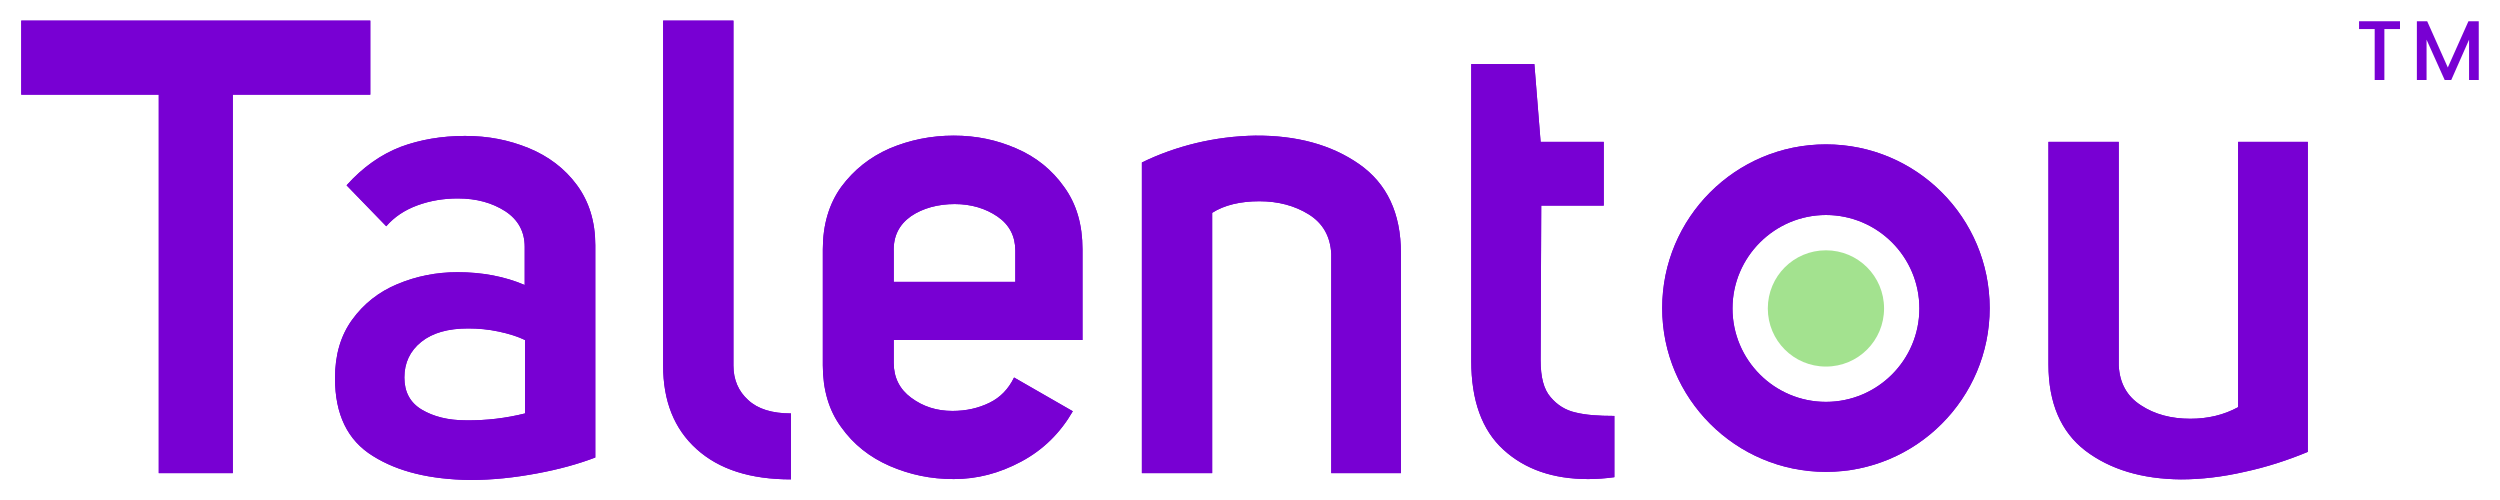
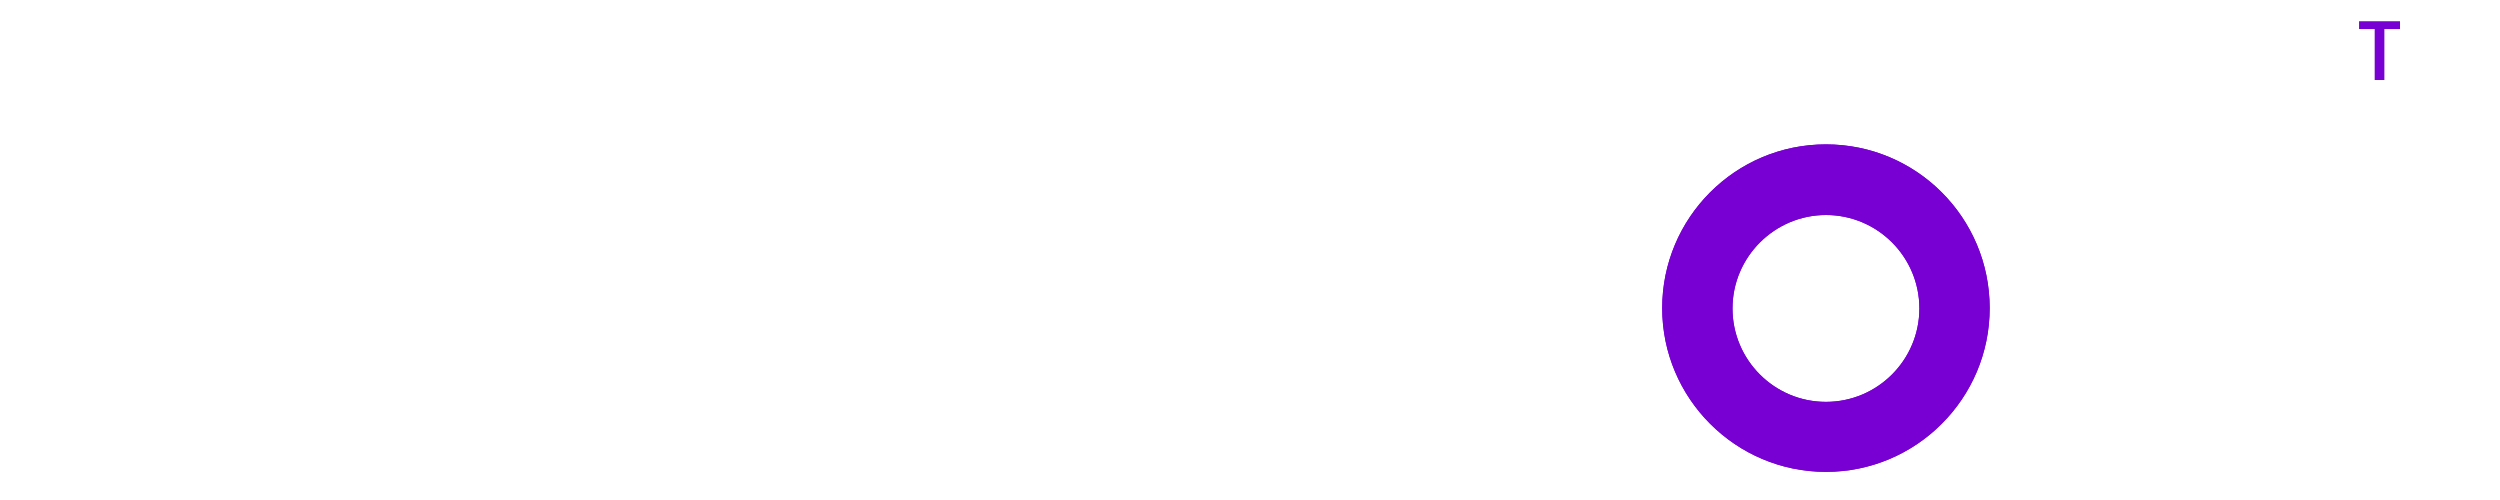
<svg xmlns="http://www.w3.org/2000/svg" xmlns:xlink="http://www.w3.org/1999/xlink" id="Layer_1" x="0px" y="0px" viewBox="0 0 800 160" style="enable-background:new 0 0 800 160;" xml:space="preserve">
  <style type="text/css">	.st0{clip-path:url(#SVGID_00000027573218897175001900000000649616890099332254_);}	.st1{fill:#7800D3;}	.st2{clip-path:url(#SVGID_00000014601758474984812790000018253744727207495359_);}	.st3{fill:#A3E28F;}</style>
  <g>
    <g>
      <g>
        <defs>
          <path id="SVGID_1_" d="M50.8,30.3h-44V6.6h111.7v23.7h-44v121.1H50.8V30.3z M119.3,145.9c-8.1-5-12.1-13.3-12.1-24.9     c0-7.4,1.8-13.6,5.5-18.7c3.7-5.1,8.5-8.9,14.5-11.4c6-2.5,12.4-3.8,19.2-3.8c8,0,15.2,1.4,21.5,4.1V79c0-4.9-2.1-8.7-6.2-11.4     c-4.2-2.7-9.2-4.1-15.2-4.1c-4.5,0-8.8,0.7-12.9,2.2s-7.4,3.7-10,6.7l-12.7-13.1c5.3-5.9,11.1-9.9,17.3-12.3     c6.2-2.3,13.1-3.5,20.6-3.5s14,1.3,20.4,3.9c6.3,2.6,11.5,6.5,15.4,11.8s5.9,11.7,5.9,19.3v67.9c-5.5,2.1-11.7,3.8-18.7,5.1     s-14.1,2.1-21.4,2.1C137.7,153.4,127.4,151,119.3,145.9L119.3,145.9z M168,132.3v-23.5c-2.3-1.1-5.1-2-8.4-2.7     c-3.3-0.7-6.5-1-9.8-1c-6.4,0-11.4,1.4-15,4.3s-5.4,6.7-5.4,11.4s1.9,8.1,5.6,10.3s8.4,3.4,14,3.4     C155.6,134.6,162,133.8,168,132.3L168,132.3z M222.9,143.7c-7.2-6.5-10.7-15.4-10.7-26.7V6.6h22.5V117c0,4.5,1.6,8.2,4.7,11     c3.1,2.9,7.7,4.3,13.7,4.3v21.1C240.1,153.4,230.1,150.2,222.9,143.7L222.9,143.7z M286,108.8v7.4c0,4.6,1.9,8.4,5.6,11.1     c3.8,2.8,8.1,4.2,13.2,4.2c4.4,0,8.3-0.9,11.8-2.6c3.5-1.7,6.1-4.4,7.9-8.1l18.8,10.8c-4,6.9-9.4,12.3-16.5,16.1     s-14.2,5.6-21.6,5.6s-14-1.4-20.5-4.2c-6.4-2.8-11.6-6.9-15.5-12.4c-4-5.4-5.9-12.1-5.9-19.8V79.8c0-7.9,2-14.6,5.9-20     c4-5.4,9.1-9.5,15.5-12.3c6.4-2.7,13.2-4.1,20.5-4.1s13.8,1.4,20,4.1c6.3,2.7,11.4,6.8,15.3,12.3c4,5.5,5.9,12.1,5.9,20v29H286     L286,108.8z M291.5,69.2c-3.8,2.7-5.7,6.4-5.5,11.4v9.6h38.9v-10c0-4.6-1.9-8.3-5.7-10.9s-8.4-4-13.7-4S295.3,66.6,291.5,69.2z      M382.7,45.8c6.3-1.5,12.6-2.3,19-2.4c13.2-0.1,24.3,2.9,33.2,9.1c8.9,6.2,13.4,15.7,13.4,28.5v70.4H426V81.2     c-0.3-5.6-2.7-9.8-7.2-12.6c-4.5-2.8-9.8-4.2-15.8-4.2s-11.2,1.2-15.1,3.7v83.3h-22.5V52C370.7,49.4,376.5,47.3,382.7,45.8     L382.7,45.8z M496.2,127.1c2.1,2.5,4.8,4.2,8,4.9c3.2,0.8,7.3,1.1,12.4,1.1v19.6c-2.9,0.4-5.7,0.6-8.4,0.6     c-11.2,0-20.2-3.1-27.1-9.4c-6.9-6.3-10.3-15.8-10.3-28.4v-95H491l2,24.9h20.2v20.4h-20l-0.2,49.5     C493,120.7,494,124.6,496.2,127.1L496.2,127.1z M667.3,144.2c-7.8-6-11.8-15.2-11.8-27.6V45.4H678V117c0.3,5.6,2.6,9.8,7.1,12.7     c4.4,2.9,9.7,4.3,15.8,4.3c5.6,0,10.7-1.2,15.3-3.7V45.4h22.3v99.2c-6.5,2.7-13.3,4.9-20.3,6.4c-7,1.6-13.8,2.4-20.3,2.4     C685.4,153.3,675.2,150.2,667.3,144.2L667.3,144.2z" />
        </defs>
        <clipPath id="SVGID_00000168811049291915960810000012760862669551077567_">
          <use xlink:href="#SVGID_1_" style="overflow:visible;" />
        </clipPath>
      </g>
    </g>
    <g>
      <g>
        <defs>
-           <path id="SVGID_00000092432426101765799390000013642366004755880596_" d="M50.8,30.3h-44V6.6h111.7v23.7h-44v121.1H50.8V30.3z      M119.3,145.9c-8.1-5-12.1-13.3-12.1-24.9c0-7.4,1.8-13.6,5.5-18.7c3.7-5.1,8.5-8.9,14.5-11.4c6-2.5,12.4-3.8,19.2-3.8     c8,0,15.2,1.4,21.5,4.1V79c0-4.9-2.1-8.7-6.2-11.4c-4.2-2.7-9.2-4.1-15.2-4.1c-4.5,0-8.8,0.7-12.9,2.2s-7.4,3.7-10,6.7     l-12.7-13.1c5.3-5.9,11.1-9.9,17.3-12.3c6.2-2.3,13.1-3.5,20.6-3.5s14,1.3,20.4,3.9c6.3,2.6,11.5,6.5,15.4,11.8     s5.9,11.7,5.9,19.3v67.9c-5.5,2.1-11.7,3.8-18.7,5.1s-14.1,2.1-21.4,2.1C137.7,153.4,127.4,151,119.3,145.9L119.3,145.9z      M168,132.3v-23.5c-2.3-1.1-5.1-2-8.4-2.7c-3.3-0.7-6.5-1-9.8-1c-6.4,0-11.4,1.4-15,4.3s-5.4,6.7-5.4,11.4s1.9,8.1,5.6,10.3     s8.4,3.4,14,3.4C155.6,134.6,162,133.8,168,132.3L168,132.3z M222.9,143.7c-7.2-6.5-10.7-15.4-10.7-26.7V6.6h22.5V117     c0,4.5,1.6,8.2,4.7,11c3.1,2.9,7.7,4.3,13.7,4.3v21.1C240.1,153.4,230.1,150.2,222.9,143.7L222.9,143.7z M286,108.8v7.4     c0,4.6,1.9,8.4,5.6,11.1c3.8,2.8,8.1,4.2,13.2,4.2c4.4,0,8.3-0.9,11.8-2.6c3.5-1.7,6.1-4.4,7.9-8.1l18.8,10.8     c-4,6.9-9.4,12.3-16.5,16.1s-14.2,5.6-21.6,5.6s-14-1.4-20.5-4.2c-6.4-2.8-11.6-6.9-15.5-12.4c-4-5.4-5.9-12.1-5.9-19.8V79.8     c0-7.9,2-14.6,5.9-20c4-5.4,9.1-9.5,15.5-12.3c6.4-2.7,13.2-4.1,20.5-4.1s13.8,1.4,20,4.1c6.3,2.7,11.4,6.8,15.3,12.3     c4,5.5,5.9,12.1,5.9,20v29H286L286,108.8z M291.5,69.2c-3.8,2.7-5.7,6.4-5.5,11.4v9.6h38.9v-10c0-4.6-1.9-8.3-5.7-10.9     s-8.4-4-13.7-4S295.3,66.6,291.5,69.2z M382.7,45.8c6.3-1.5,12.6-2.3,19-2.4c13.2-0.1,24.3,2.9,33.2,9.1     c8.9,6.2,13.4,15.7,13.4,28.5v70.4H426V81.2c-0.3-5.6-2.7-9.8-7.2-12.6c-4.5-2.8-9.8-4.2-15.8-4.2s-11.2,1.2-15.1,3.7v83.3     h-22.5V52C370.7,49.4,376.5,47.3,382.7,45.8L382.7,45.8z M496.2,127.1c2.1,2.5,4.8,4.2,8,4.9c3.2,0.8,7.3,1.1,12.4,1.1v19.6     c-2.9,0.4-5.7,0.6-8.4,0.6c-11.2,0-20.2-3.1-27.1-9.4c-6.9-6.3-10.3-15.8-10.3-28.4v-95H491l2,24.9h20.2v20.4h-20l-0.2,49.5     C493,120.7,494,124.6,496.2,127.1L496.2,127.1z M667.3,144.2c-7.8-6-11.8-15.2-11.8-27.6V45.4H678V117c0.3,5.6,2.6,9.8,7.1,12.7     c4.4,2.9,9.7,4.3,15.8,4.3c5.6,0,10.7-1.2,15.3-3.7V45.4h22.3v99.2c-6.5,2.7-13.3,4.9-20.3,6.4c-7,1.6-13.8,2.4-20.3,2.4     C685.4,153.3,675.2,150.2,667.3,144.2L667.3,144.2z" />
-         </defs>
+           </defs>
        <use xlink:href="#SVGID_00000092432426101765799390000013642366004755880596_" style="overflow:visible;fill:#7800D3;" />
        <clipPath id="SVGID_00000167368879440178938690000013442086381290239886_">
          <use xlink:href="#SVGID_00000092432426101765799390000013642366004755880596_" style="overflow:visible;" />
        </clipPath>
        <g style="clip-path:url(#SVGID_00000167368879440178938690000013442086381290239886_);">
          <rect x="6" y="-48.7" class="st1" width="734.1" height="260.3" />
        </g>
      </g>
    </g>
    <g>
      <g>
        <defs>
-           <path id="SVGID_00000146484546347864518230000005770348222452316567_" d="M50.8,30.3h-44V6.6h111.7v23.7h-44v121.1H50.8V30.3z      M119.3,145.9c-8.1-5-12.1-13.3-12.1-24.9c0-7.4,1.8-13.6,5.5-18.7c3.7-5.1,8.5-8.9,14.5-11.4c6-2.5,12.4-3.8,19.2-3.8     c8,0,15.2,1.4,21.5,4.1V79c0-4.9-2.1-8.7-6.2-11.4c-4.2-2.7-9.2-4.1-15.2-4.1c-4.5,0-8.8,0.7-12.9,2.2s-7.4,3.7-10,6.7     l-12.7-13.1c5.3-5.9,11.1-9.9,17.3-12.3c6.2-2.3,13.1-3.5,20.6-3.5s14,1.3,20.4,3.9c6.3,2.6,11.5,6.5,15.4,11.8     s5.9,11.7,5.9,19.3v67.9c-5.5,2.1-11.7,3.8-18.7,5.1s-14.1,2.1-21.4,2.1C137.7,153.4,127.4,151,119.3,145.9L119.3,145.9z      M168,132.3v-23.5c-2.3-1.1-5.1-2-8.4-2.7c-3.3-0.7-6.5-1-9.8-1c-6.4,0-11.4,1.4-15,4.3s-5.4,6.7-5.4,11.4s1.9,8.1,5.6,10.3     s8.4,3.4,14,3.4C155.6,134.6,162,133.8,168,132.3L168,132.3z M222.9,143.7c-7.2-6.5-10.7-15.4-10.7-26.7V6.6h22.5V117     c0,4.5,1.6,8.2,4.7,11c3.1,2.9,7.7,4.3,13.7,4.3v21.1C240.1,153.4,230.1,150.2,222.9,143.7L222.9,143.7z M286,108.8v7.4     c0,4.6,1.9,8.4,5.6,11.1c3.8,2.8,8.1,4.2,13.2,4.2c4.4,0,8.3-0.9,11.8-2.6c3.5-1.7,6.1-4.4,7.9-8.1l18.8,10.8     c-4,6.9-9.4,12.3-16.5,16.1s-14.2,5.6-21.6,5.6s-14-1.4-20.5-4.2c-6.4-2.8-11.6-6.9-15.5-12.4c-4-5.4-5.9-12.1-5.9-19.8V79.8     c0-7.9,2-14.6,5.9-20c4-5.4,9.1-9.5,15.5-12.3c6.4-2.7,13.2-4.1,20.5-4.1s13.8,1.4,20,4.1c6.3,2.7,11.4,6.8,15.3,12.3     c4,5.5,5.9,12.1,5.9,20v29H286L286,108.8z M291.5,69.2c-3.8,2.7-5.7,6.4-5.5,11.4v9.6h38.9v-10c0-4.6-1.9-8.3-5.7-10.9     s-8.4-4-13.7-4S295.3,66.6,291.5,69.2z M382.7,45.8c6.3-1.5,12.6-2.3,19-2.4c13.2-0.1,24.3,2.9,33.2,9.1     c8.9,6.2,13.4,15.7,13.4,28.5v70.4H426V81.2c-0.3-5.6-2.7-9.8-7.2-12.6c-4.5-2.8-9.8-4.2-15.8-4.2s-11.2,1.2-15.1,3.7v83.3     h-22.5V52C370.7,49.4,376.5,47.3,382.7,45.8L382.7,45.8z M496.2,127.1c2.1,2.5,4.8,4.2,8,4.9c3.2,0.8,7.3,1.1,12.4,1.1v19.6     c-2.9,0.4-5.7,0.6-8.4,0.6c-11.2,0-20.2-3.1-27.1-9.4c-6.9-6.3-10.3-15.8-10.3-28.4v-95H491l2,24.9h20.2v20.4h-20l-0.2,49.5     C493,120.7,494,124.6,496.2,127.1L496.2,127.1z M667.3,144.2c-7.8-6-11.8-15.2-11.8-27.6V45.4H678V117c0.3,5.6,2.6,9.8,7.1,12.7     c4.4,2.9,9.7,4.3,15.8,4.3c5.6,0,10.7-1.2,15.3-3.7V45.4h22.3v99.2c-6.5,2.7-13.3,4.9-20.3,6.4c-7,1.6-13.8,2.4-20.3,2.4     C685.4,153.3,675.2,150.2,667.3,144.2L667.3,144.2z" />
-         </defs>
+           </defs>
        <clipPath id="SVGID_00000070083048112958769890000012880701387900662701_">
          <use xlink:href="#SVGID_00000146484546347864518230000005770348222452316567_" style="overflow:visible;" />
        </clipPath>
      </g>
    </g>
  </g>
  <g>
    <g>
      <defs>
        <path id="SVGID_00000091012383762996905820000001461417813917981622_" d="M584.3,68.8c16.5,0,29.9,13.4,29.9,29.9    s-13.4,29.9-29.9,29.9s-29.9-13.4-29.9-29.9S567.9,68.8,584.3,68.8 M584.3,46.2c-29,0-52.4,23.5-52.4,52.4s23.5,52.4,52.4,52.4    s52.4-23.5,52.4-52.4S613.3,46.2,584.3,46.2L584.3,46.2z" />
      </defs>
      <use xlink:href="#SVGID_00000091012383762996905820000001461417813917981622_" style="overflow:visible;fill:#7800D3;" />
      <clipPath id="SVGID_00000122709074847983800220000015303280637638158509_">
        <use xlink:href="#SVGID_00000091012383762996905820000001461417813917981622_" style="overflow:visible;" />
      </clipPath>
      <g style="clip-path:url(#SVGID_00000122709074847983800220000015303280637638158509_);">
        <rect x="6" y="-37.7" class="st1" width="734.1" height="238.4" />
      </g>
    </g>
  </g>
-   <path class="st3" d="M584.3,80.1c-10.3,0-18.6,8.3-18.6,18.6s8.3,18.6,18.6,18.6s18.6-8.3,18.6-18.6S594.6,80.1,584.3,80.1 L584.3,80.1z" />
  <path id="Path_2565_3_" class="st1" d="M754.9,9.3h5v16.3h3.1V9.3h5V6.8h-13.1V9.3z" />
-   <path id="Path_2566_3_" class="st1" d="M789.9,6.8l-6.6,14.8l-6.6-14.8h-3.3v18.8h3.1V12.7l5.8,12.9h2.1l5.7-12.9v12.9h3.1V6.8 H789.9z" />
</svg>